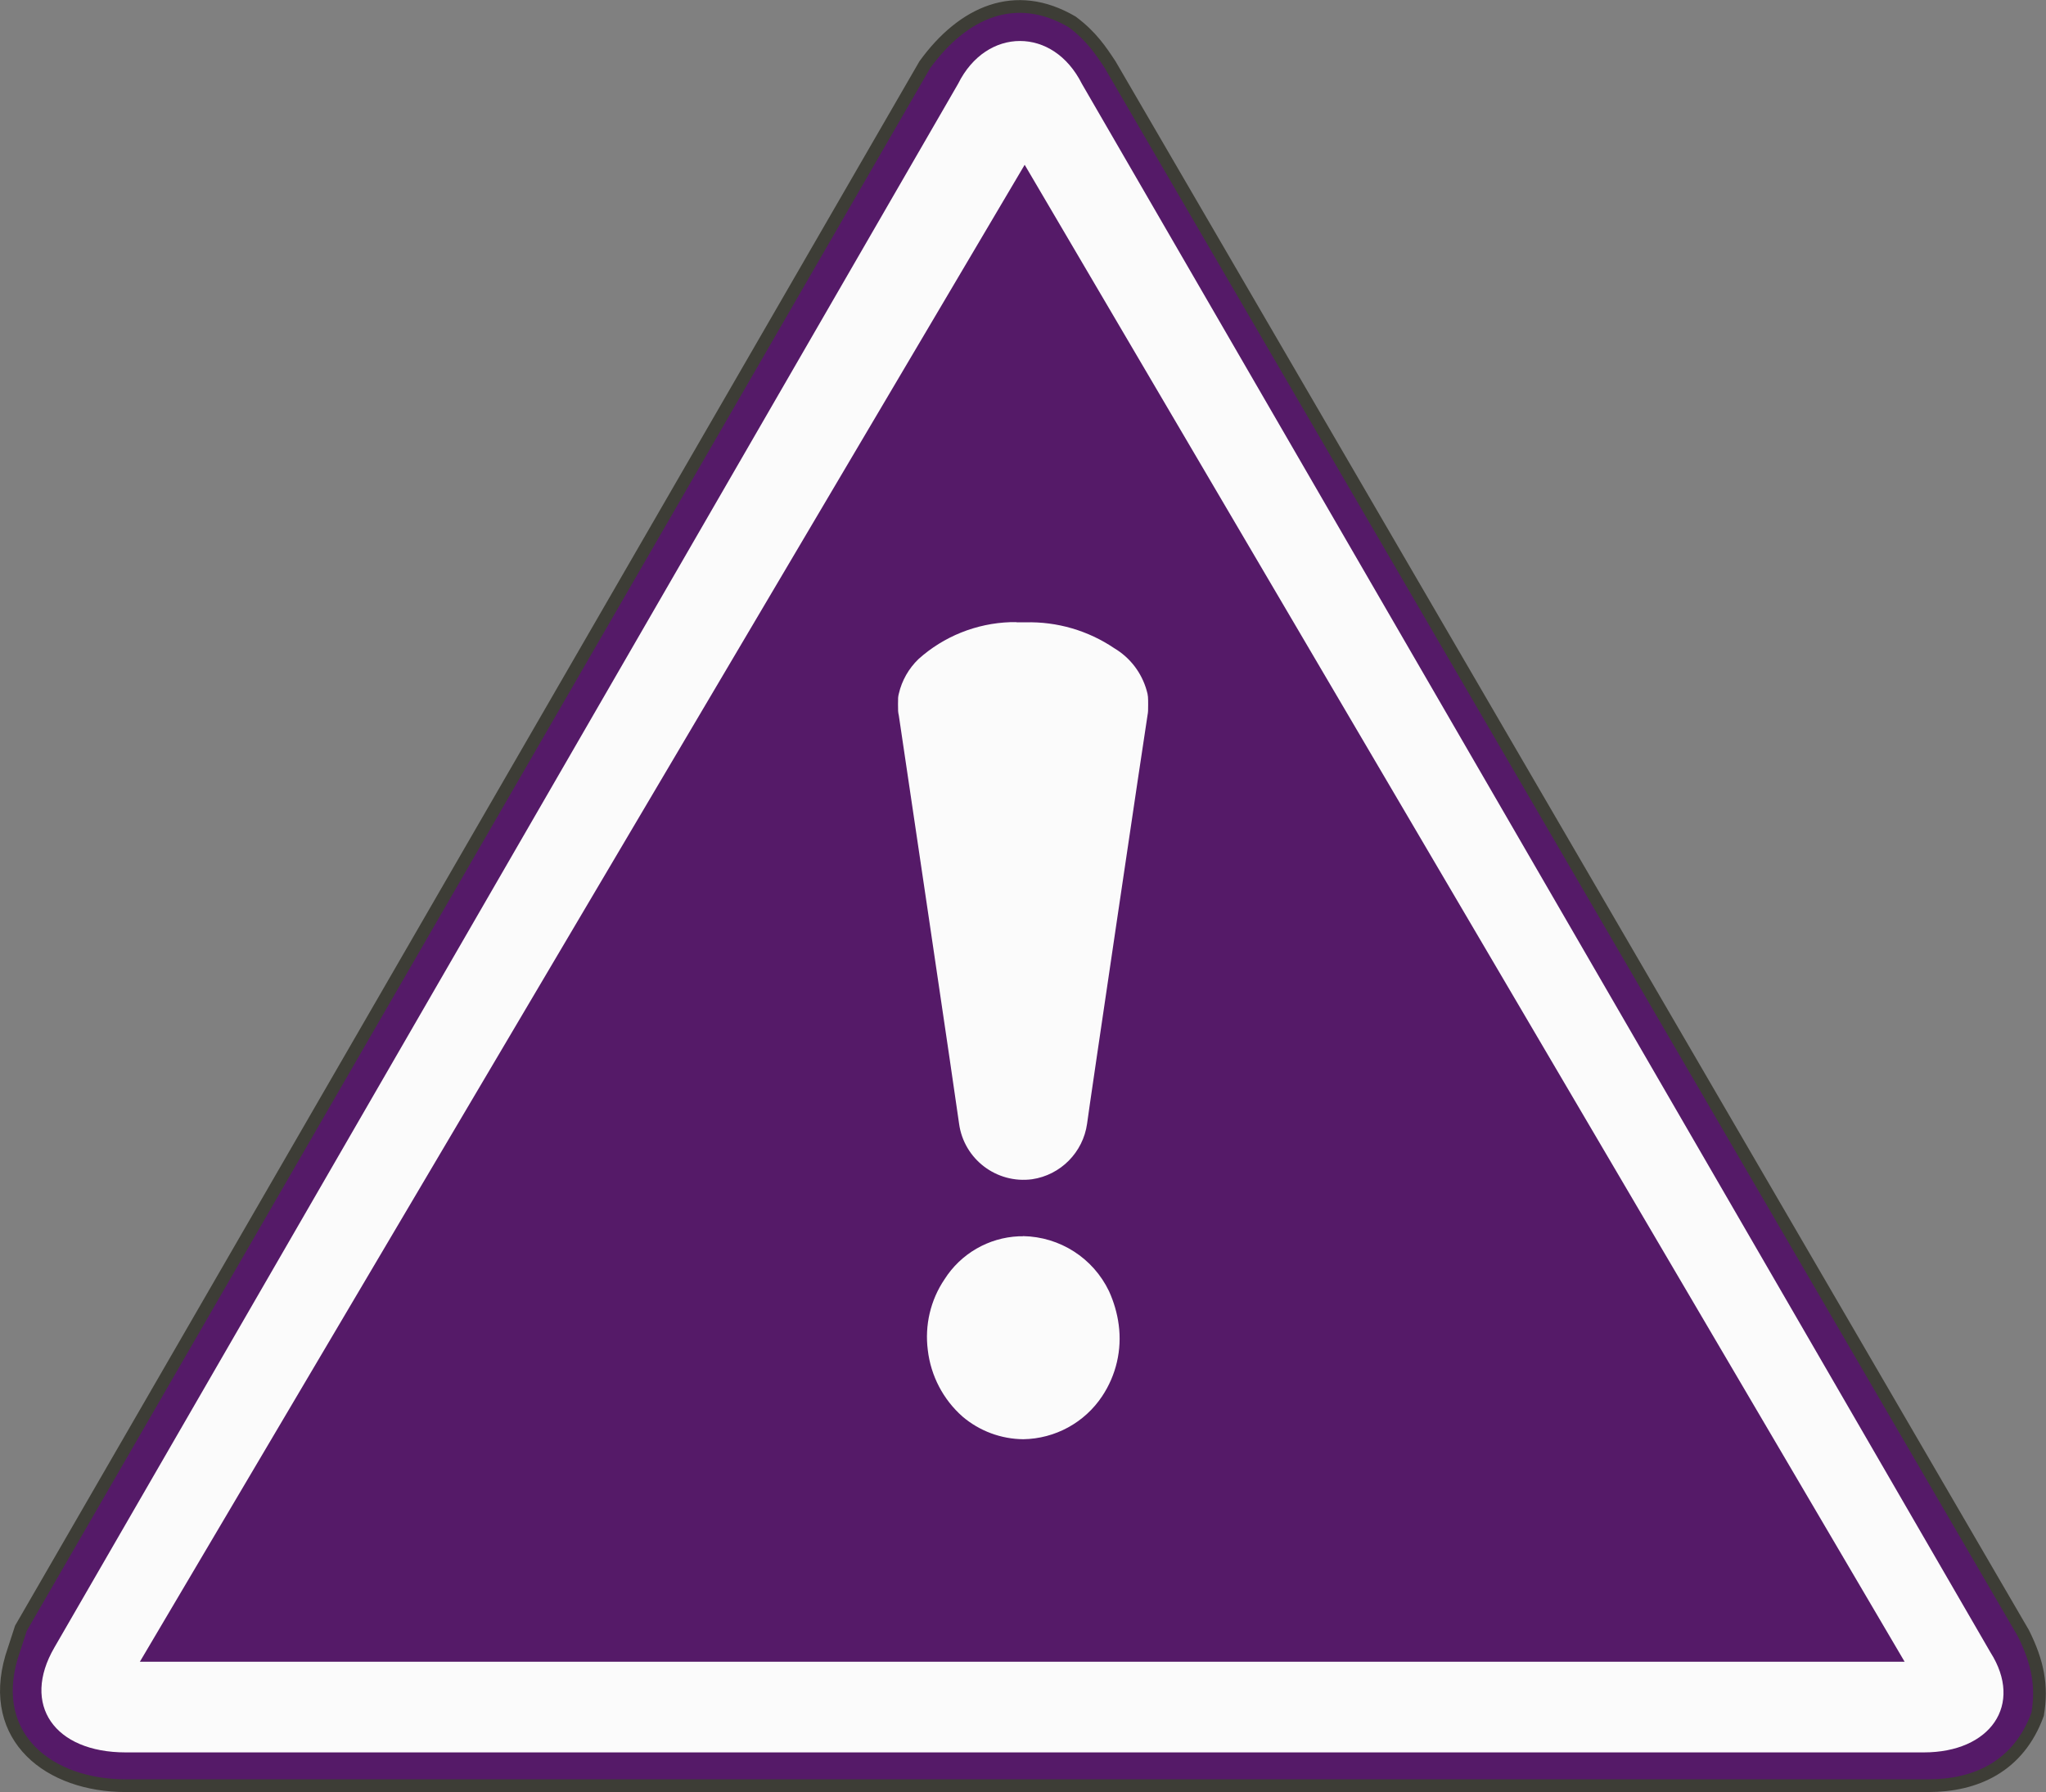
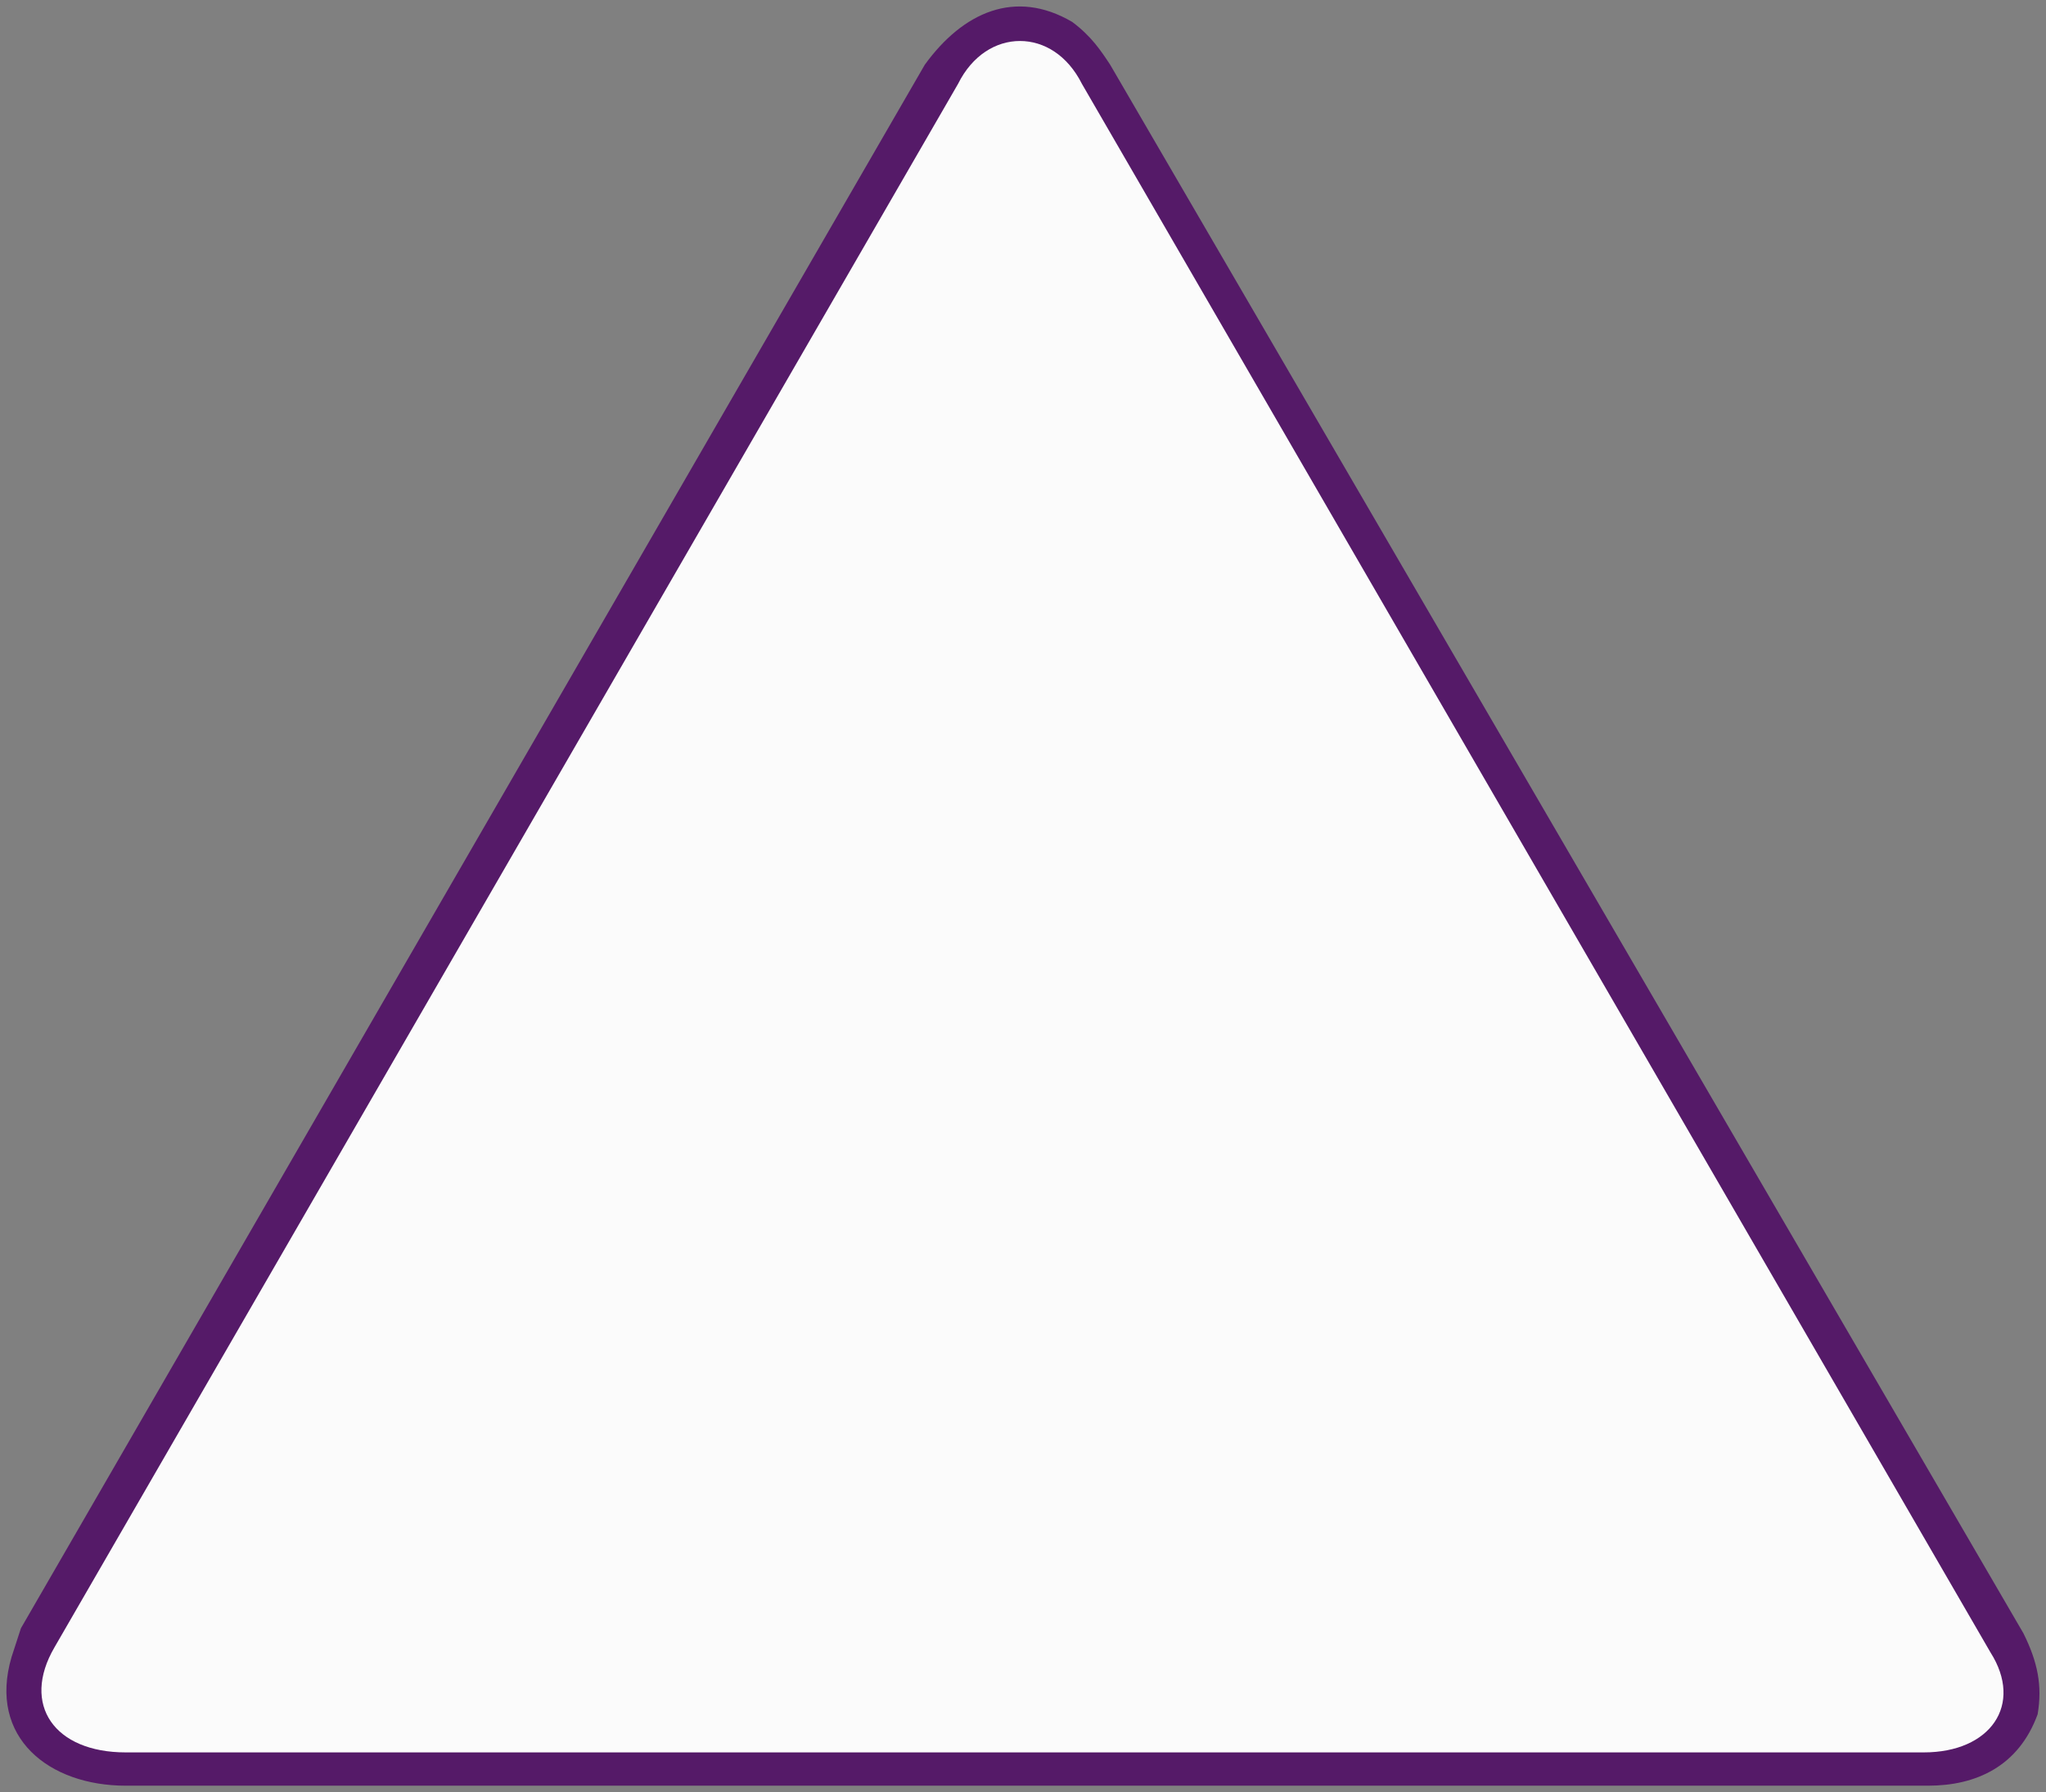
<svg xmlns="http://www.w3.org/2000/svg" id="_xA9__Akhtist" viewBox="0 0 122.28 107.12">
  <rect x="0" y="0" width="122.28" height="107.12" fill="#808080" stroke="none" />
  <defs>
    <style>
      .cls-1 {
        fill: #fbfbfb;
      }

      .cls-2 {
        fill: none;
        stroke: #3d3d36;
        stroke-linecap: square;
        stroke-miterlimit: 10;
        stroke-width: .76px;
      }

      .cls-3 {
        fill: #551a68;
      }
    </style>
  </defs>
  <g>
    <path class="cls-3" d="M55.27,3.87c2.27-3.13,5.4-4.56,8.81-2.56,1.14.85,1.71,1.71,2.27,2.56l54.58,93.76c.85,1.71,1.14,3.13.85,4.84-1.14,3.13-3.7,4.27-6.54,4.27H7.51c-4.55,0-8.24-2.85-6.82-7.69l.28-.86.28-.86L55.27,3.87Z" />
-     <path class="cls-2" d="M55.27,3.87c2.27-3.13,5.4-4.56,8.81-2.56,1.14.85,1.71,1.71,2.27,2.56l54.58,93.76c.85,1.71,1.14,3.13.85,4.84-1.14,3.13-3.7,4.27-6.54,4.27H7.51c-4.55,0-8.24-2.85-6.82-7.69l.28-.86.28-.86L55.27,3.87Z" />
    <path class="cls-1" d="M3.25,98.48L57.26,5.01c.85-1.71,2.27-2.56,3.7-2.56s2.84.85,3.7,2.56l54.3,93.76c1.99,3.13,0,5.98-3.98,5.98H7.51c-4.26,0-6.25-2.85-4.26-6.27h0Z" />
-     <polygon class="cls-3" points="113.83 99.33 61.24 9.85 8.36 99.33 113.83 99.33" />
  </g>
-   <path class="cls-1" d="M60.75,37.19h-.37c-2.03.07-3.98.85-5.49,2.21-.58.56-.99,1.28-1.17,2.06-.05.2-.05.26-.05.64s0,.46.05.68c.04.26,3.56,23.98,3.6,24.39.29,2.12,2.24,3.6,4.36,3.32,1.71-.25,3.05-1.61,3.29-3.32.05-.49,3.56-24.17,3.61-24.4.04-.22.04-.29.04-.64,0-.42,0-.57-.09-.86-.3-1.06-.99-1.96-1.93-2.52-1.57-1.06-3.42-1.6-5.31-1.55h-.55.02ZM61.11,73.9h-.22c-1.81.08-3.47,1.04-4.44,2.57-.84,1.24-1.19,2.75-1,4.23.18,1.54.92,2.96,2.08,3.98,1.01.86,2.3,1.34,3.63,1.35,1.9-.03,3.66-.99,4.71-2.57.84-1.26,1.19-2.78.99-4.27-.09-.69-.29-1.37-.58-2.01-.95-1.98-2.93-3.25-5.13-3.29" />
</svg>